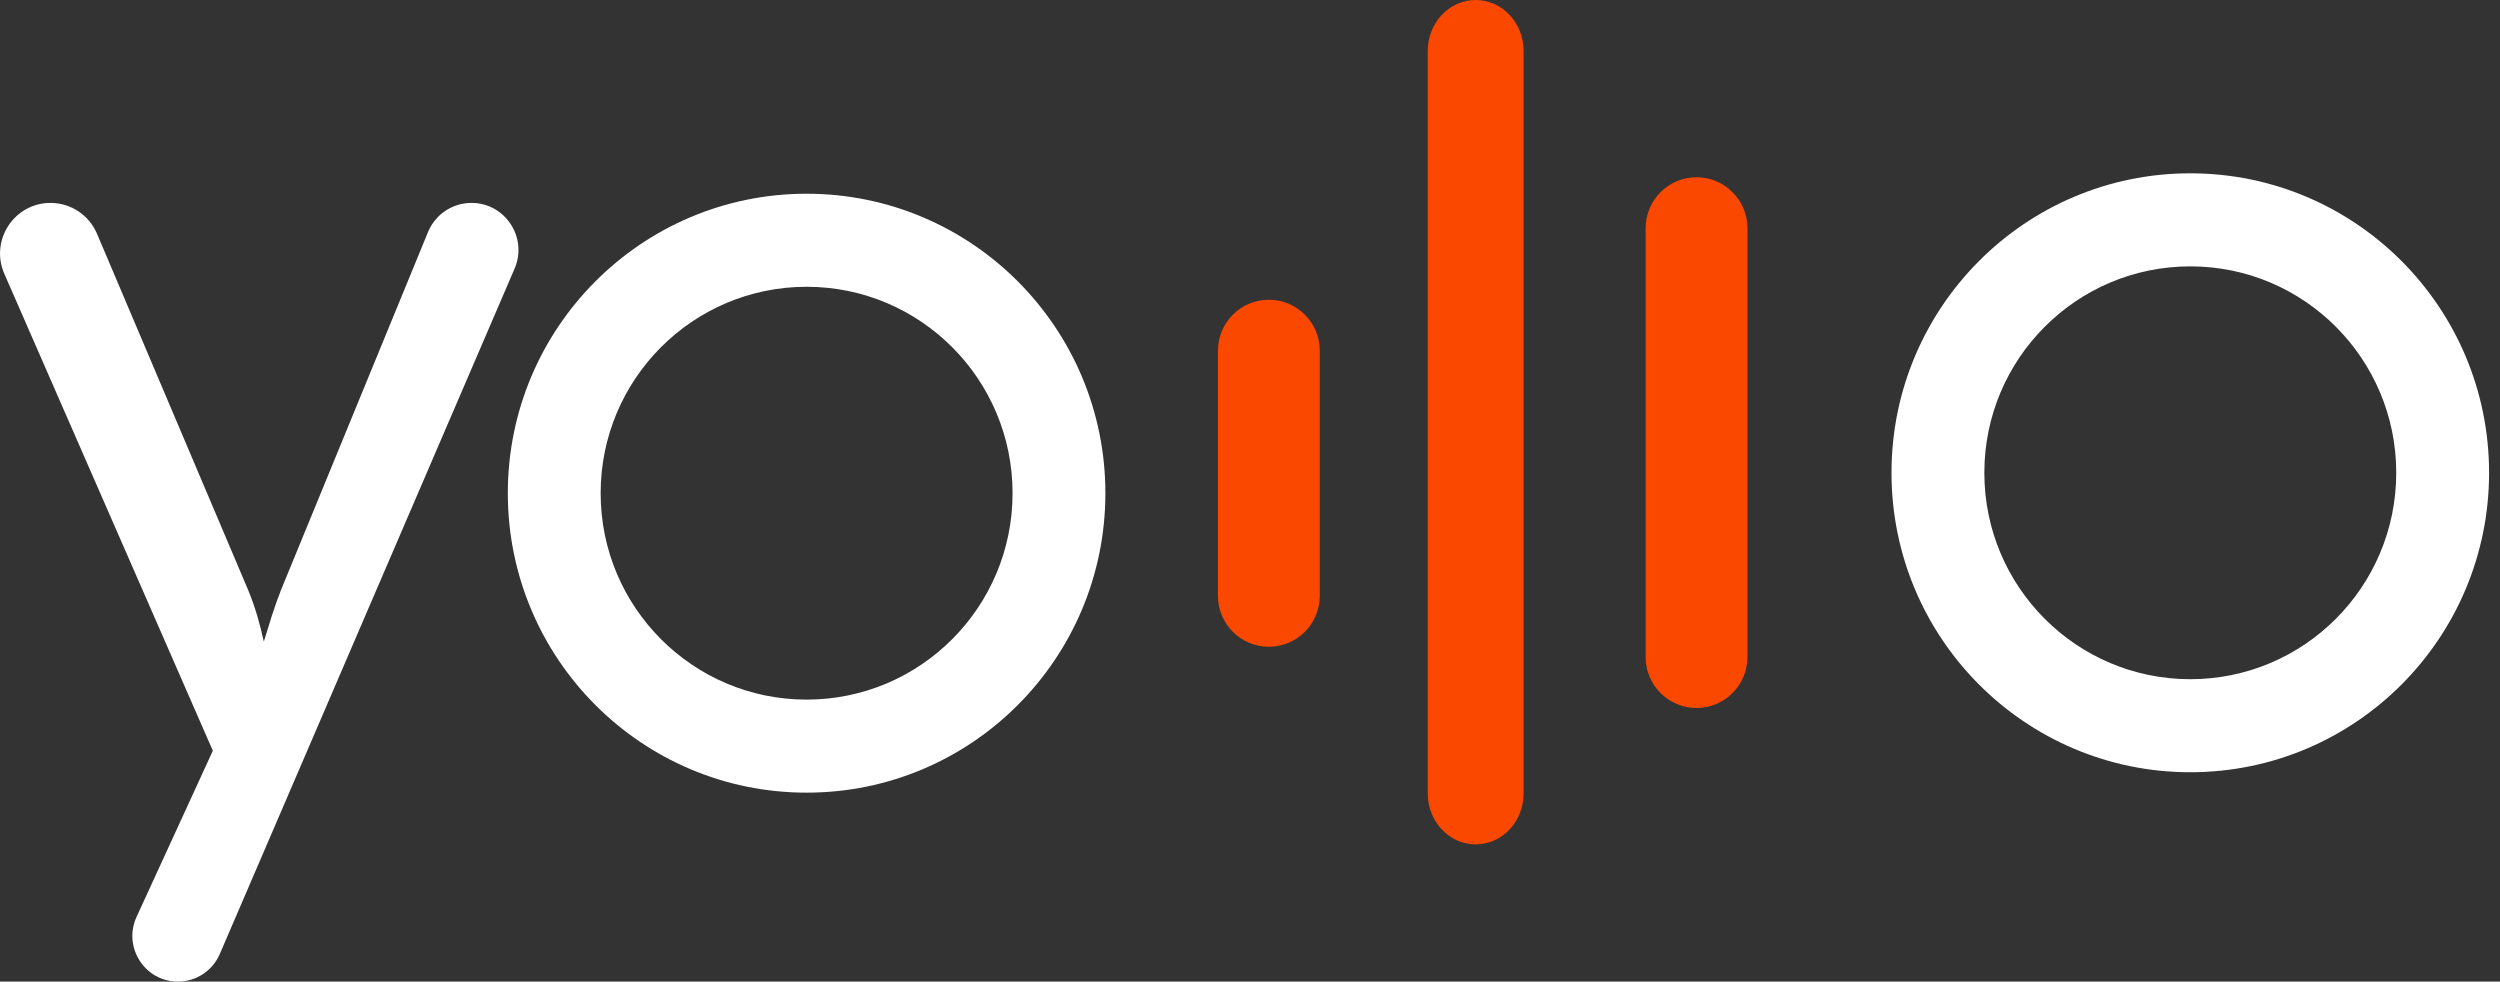
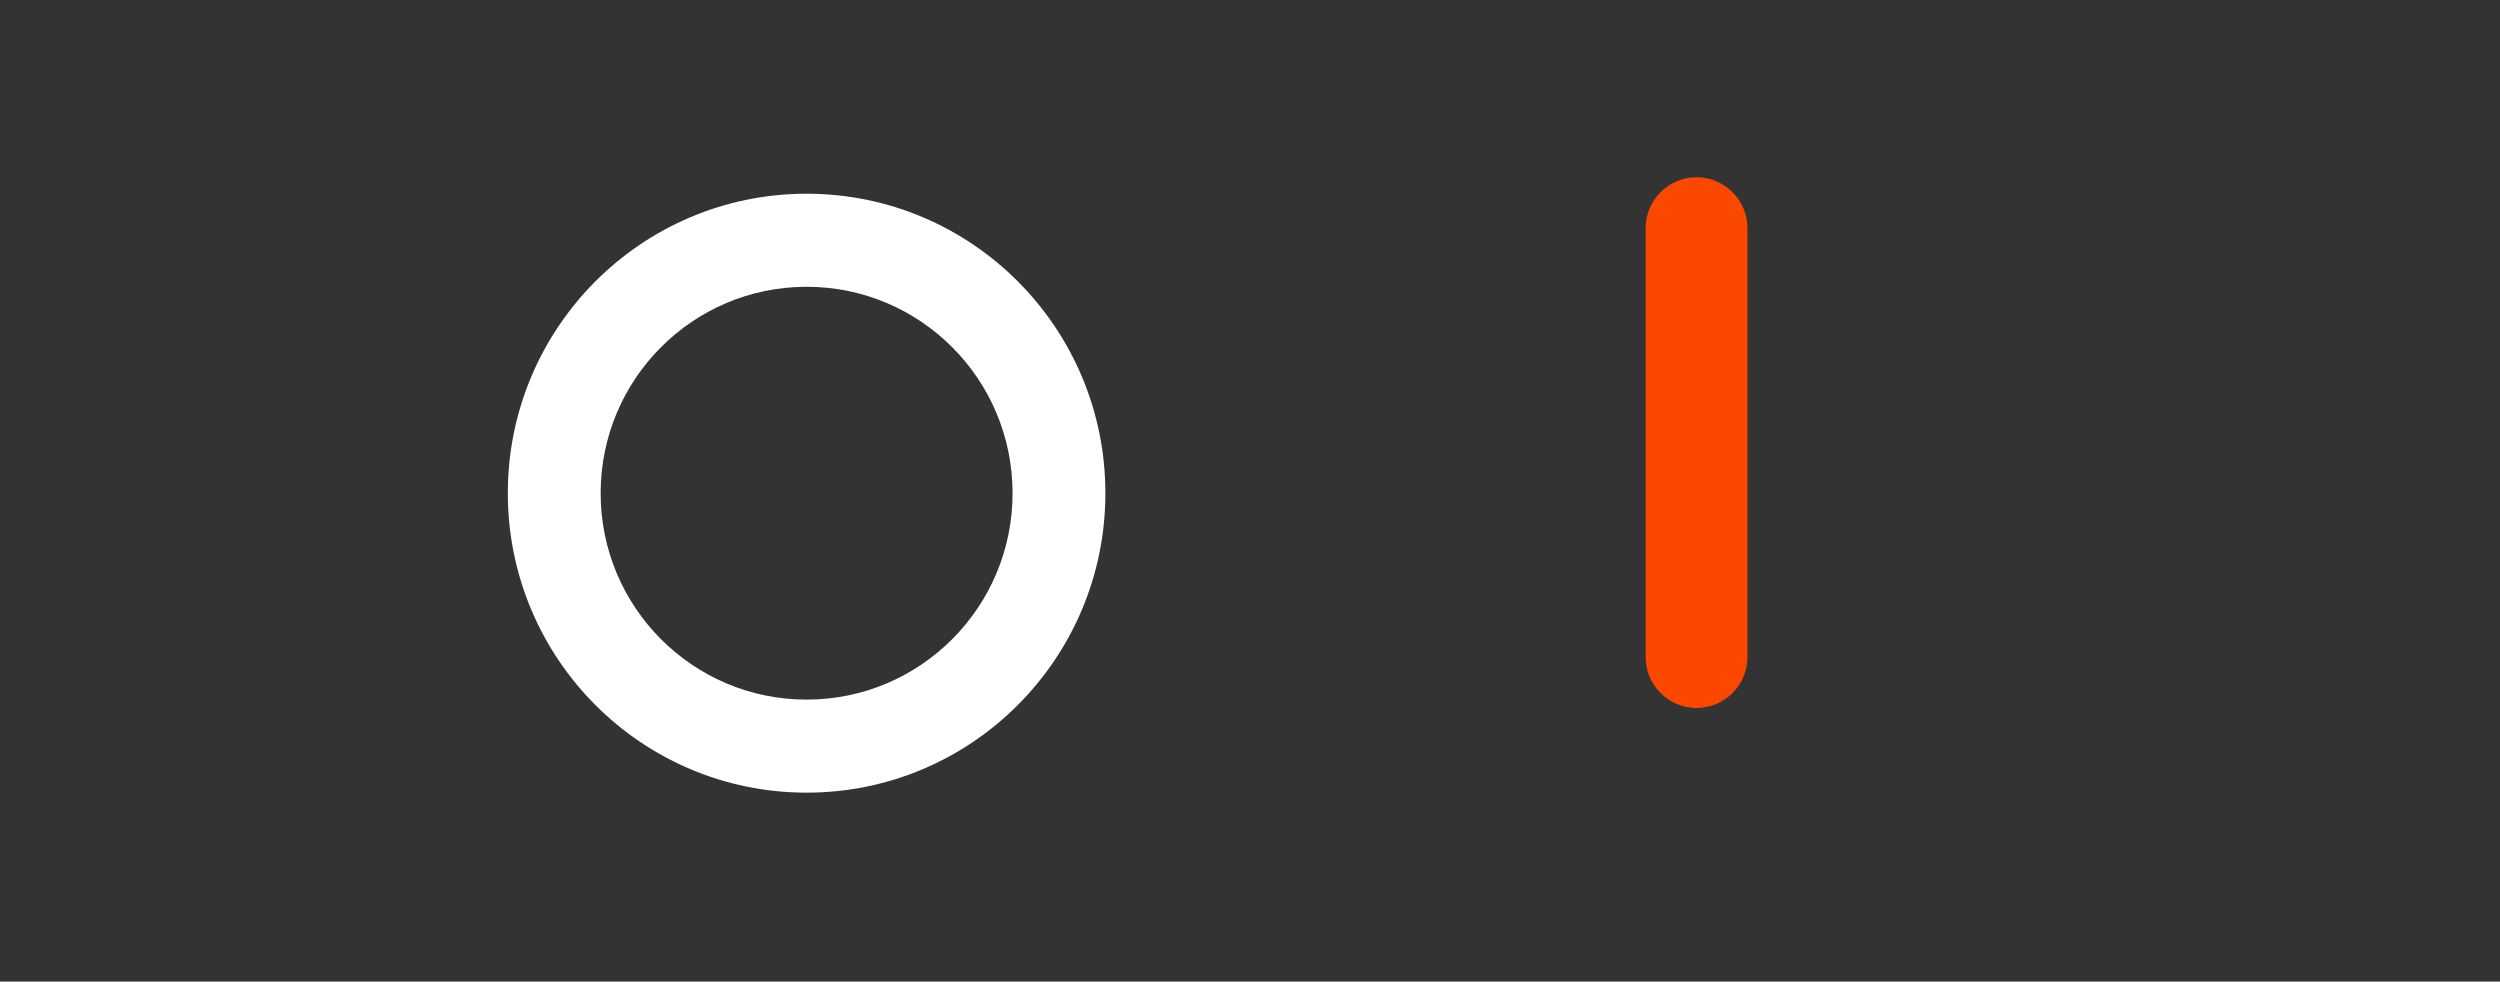
<svg xmlns="http://www.w3.org/2000/svg" width="163" height="64" viewBox="0 0 163 64" fill="none">
  <rect x="0" y="0" width="163" height="64" fill="#333333" stroke="none" />
-   <path d="M11.602 64C9.436 64 7.999 61.751 8.905 59.779L13.877 48.948L0.282 17.851C-0.67 15.672 0.923 13.23 3.295 13.23C4.615 13.23 5.806 14.02 6.323 15.237L16.193 38.502C16.417 39.052 16.61 39.602 16.773 40.15C16.935 40.7 17.077 41.261 17.202 41.835C17.376 41.261 17.551 40.7 17.724 40.15C17.899 39.602 18.099 39.04 18.322 38.466L27.906 15.132C28.378 13.981 29.497 13.23 30.738 13.23C32.94 13.23 34.423 15.489 33.551 17.515L14.33 62.202C13.86 63.293 12.788 64 11.602 64Z" fill="white" />
-   <path d="M99.339 3.326V51.728C99.339 53.565 97.94 55.054 96.213 55.054C94.487 55.054 93.087 53.565 93.087 51.728V3.326C93.087 1.489 94.487 0 96.213 0C97.94 0 99.339 1.489 99.339 3.326Z" fill="#FA4800" />
  <path d="M52.59 12.631C41.831 12.631 33.11 21.372 33.11 32.156C33.11 42.94 41.831 51.681 52.59 51.681C63.349 51.681 72.071 42.94 72.071 32.156C72.071 21.372 63.349 12.631 52.59 12.631ZM52.59 45.615C45.174 45.615 39.162 39.589 39.162 32.156C39.162 24.724 45.174 18.698 52.59 18.698C60.007 18.698 66.019 24.723 66.019 32.156C66.019 39.589 60.007 45.615 52.59 45.615Z" fill="white" />
-   <path d="M142.807 11.3C132.048 11.3 123.326 20.042 123.326 30.825C123.326 41.609 132.048 50.35 142.807 50.35C153.566 50.35 162.288 41.609 162.288 30.825C162.288 20.042 153.566 11.3 142.807 11.3ZM142.807 44.284C135.391 44.284 129.379 38.258 129.379 30.826C129.379 23.393 135.391 17.367 142.807 17.367C150.224 17.367 156.235 23.392 156.235 30.826C156.235 38.258 150.224 44.284 142.807 44.284Z" fill="white" />
-   <path d="M82.729 42.168C80.895 42.168 79.409 40.679 79.409 38.841V22.87C79.409 21.032 80.895 19.543 82.729 19.543C84.562 19.543 86.049 21.032 86.049 22.87V38.841C86.049 40.679 84.562 42.168 82.729 42.168Z" fill="#FA4800" />
  <path d="M110.615 46.161C108.781 46.161 107.295 44.672 107.295 42.834V14.884C107.295 13.047 108.781 11.557 110.615 11.557C112.448 11.557 113.935 13.047 113.935 14.884V42.834C113.935 44.672 112.448 46.161 110.615 46.161Z" fill="#FA4800" />
</svg>